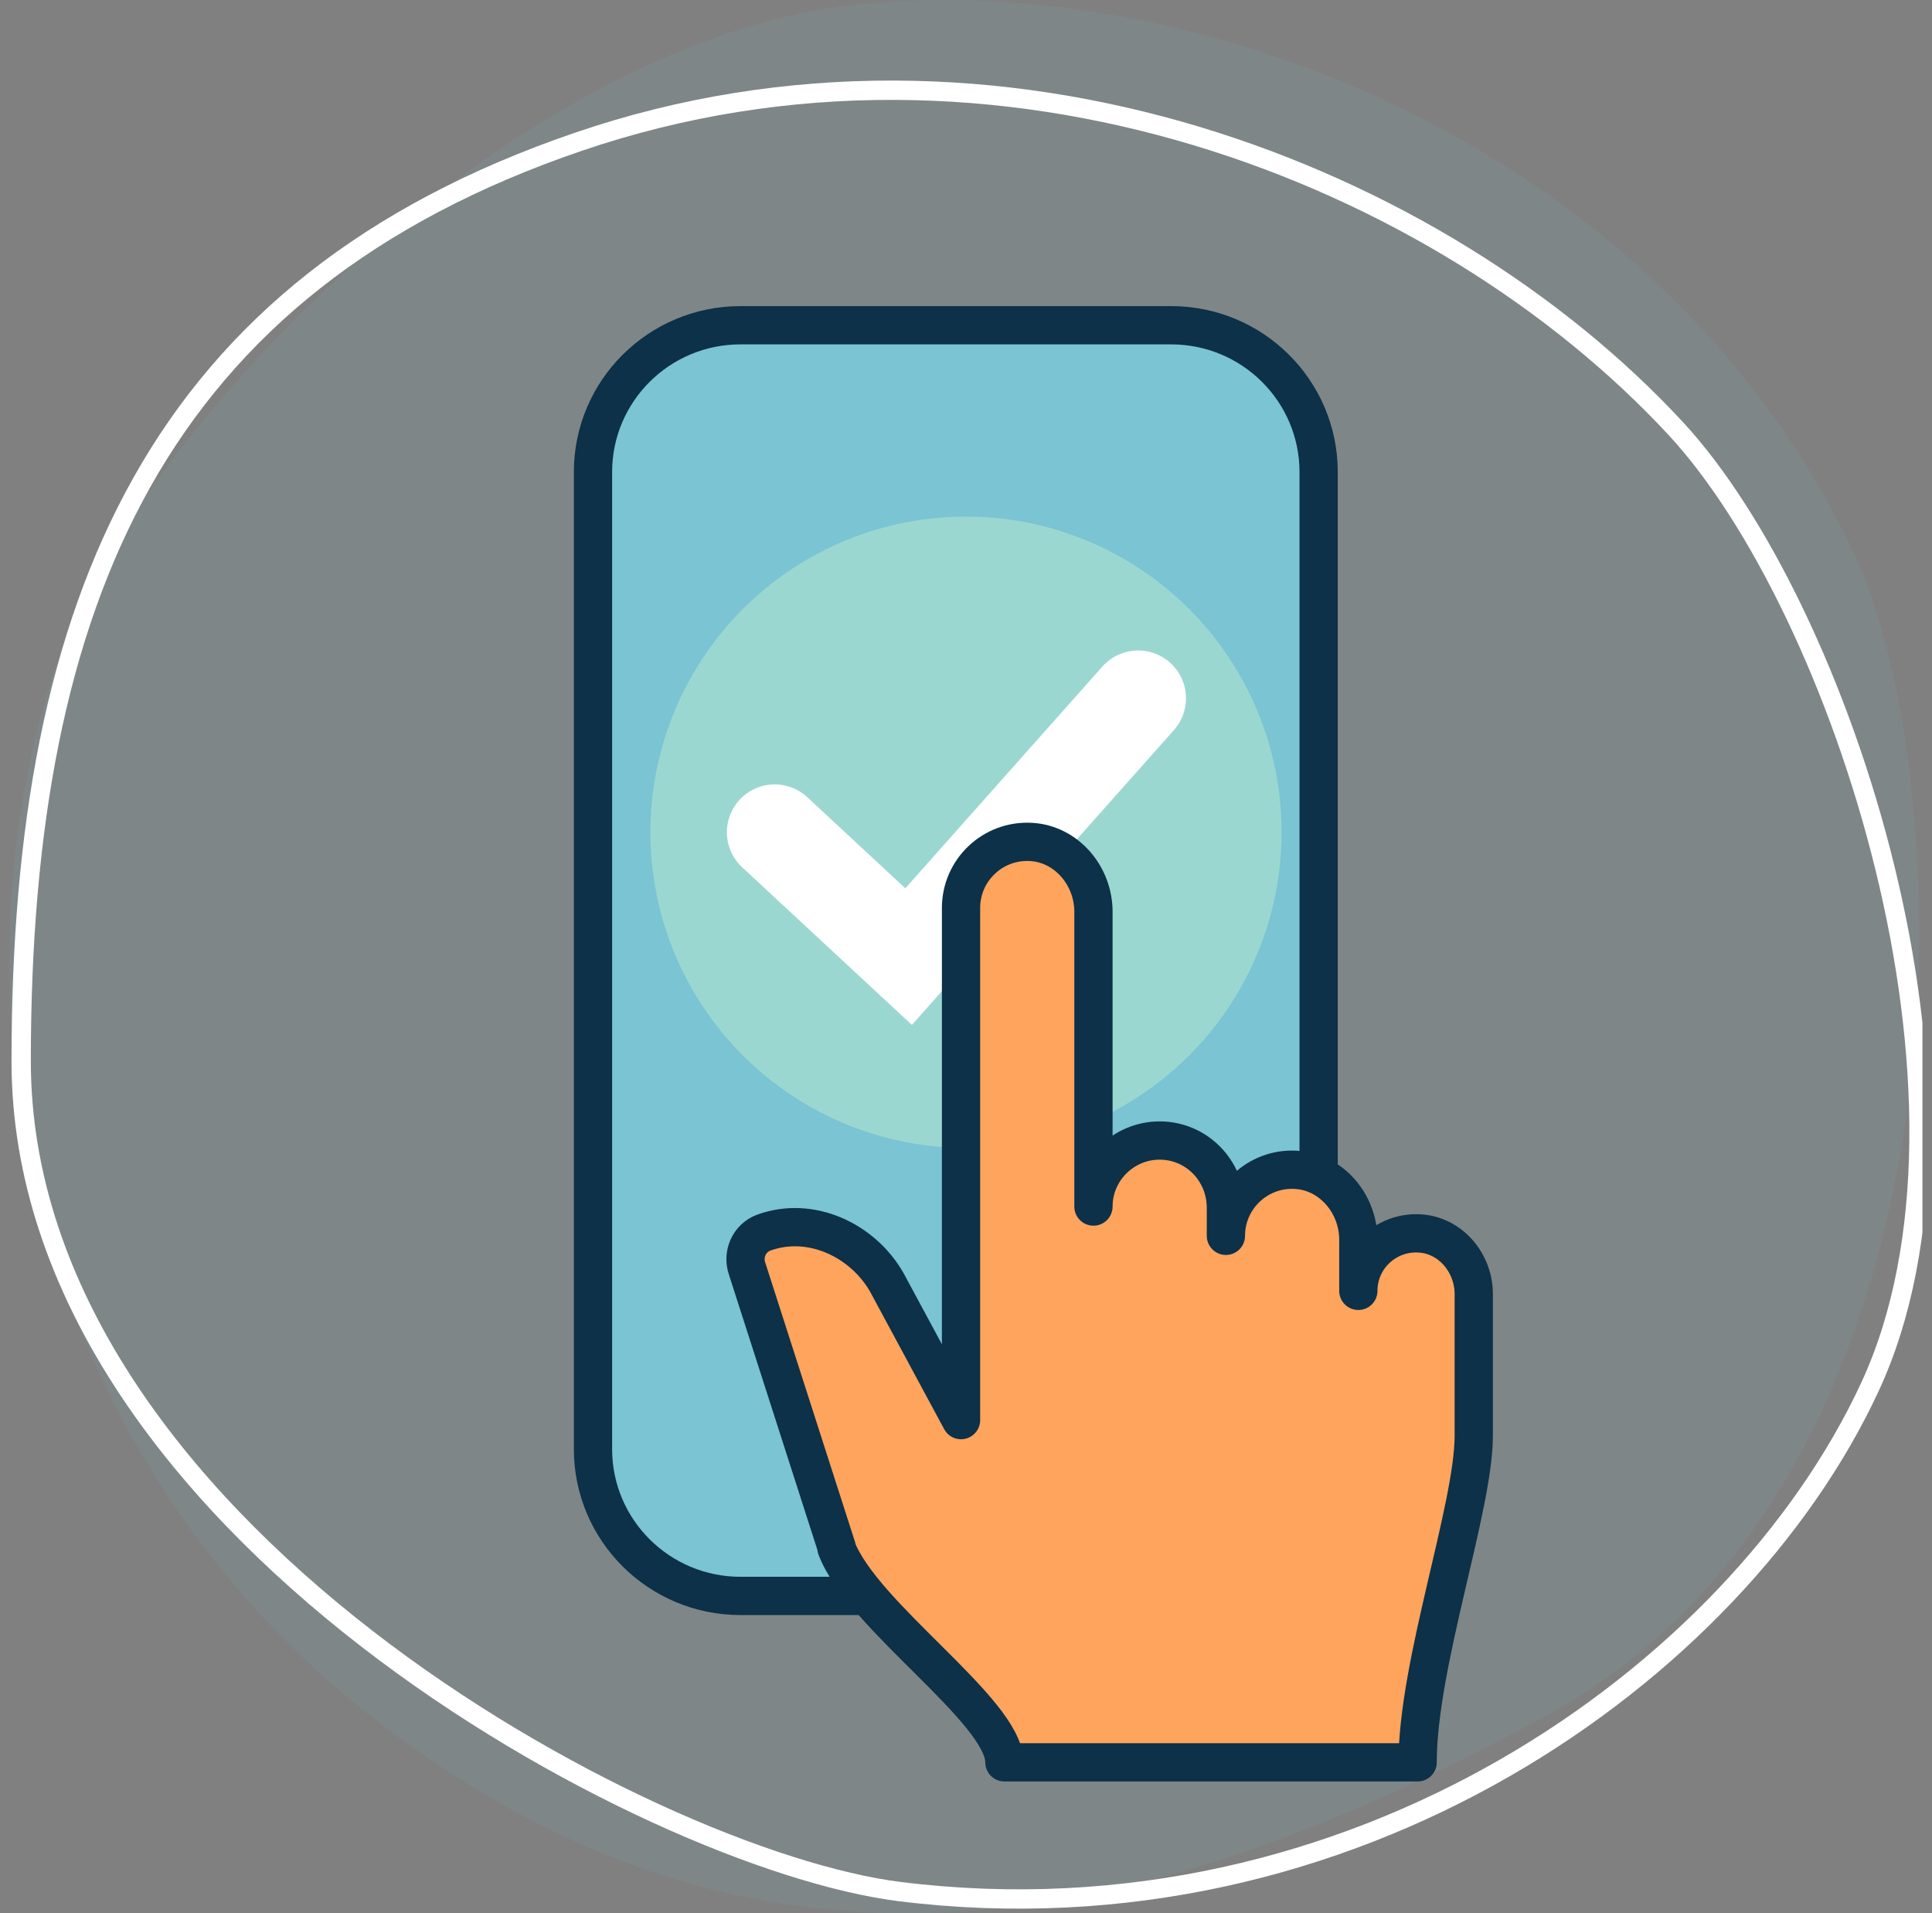
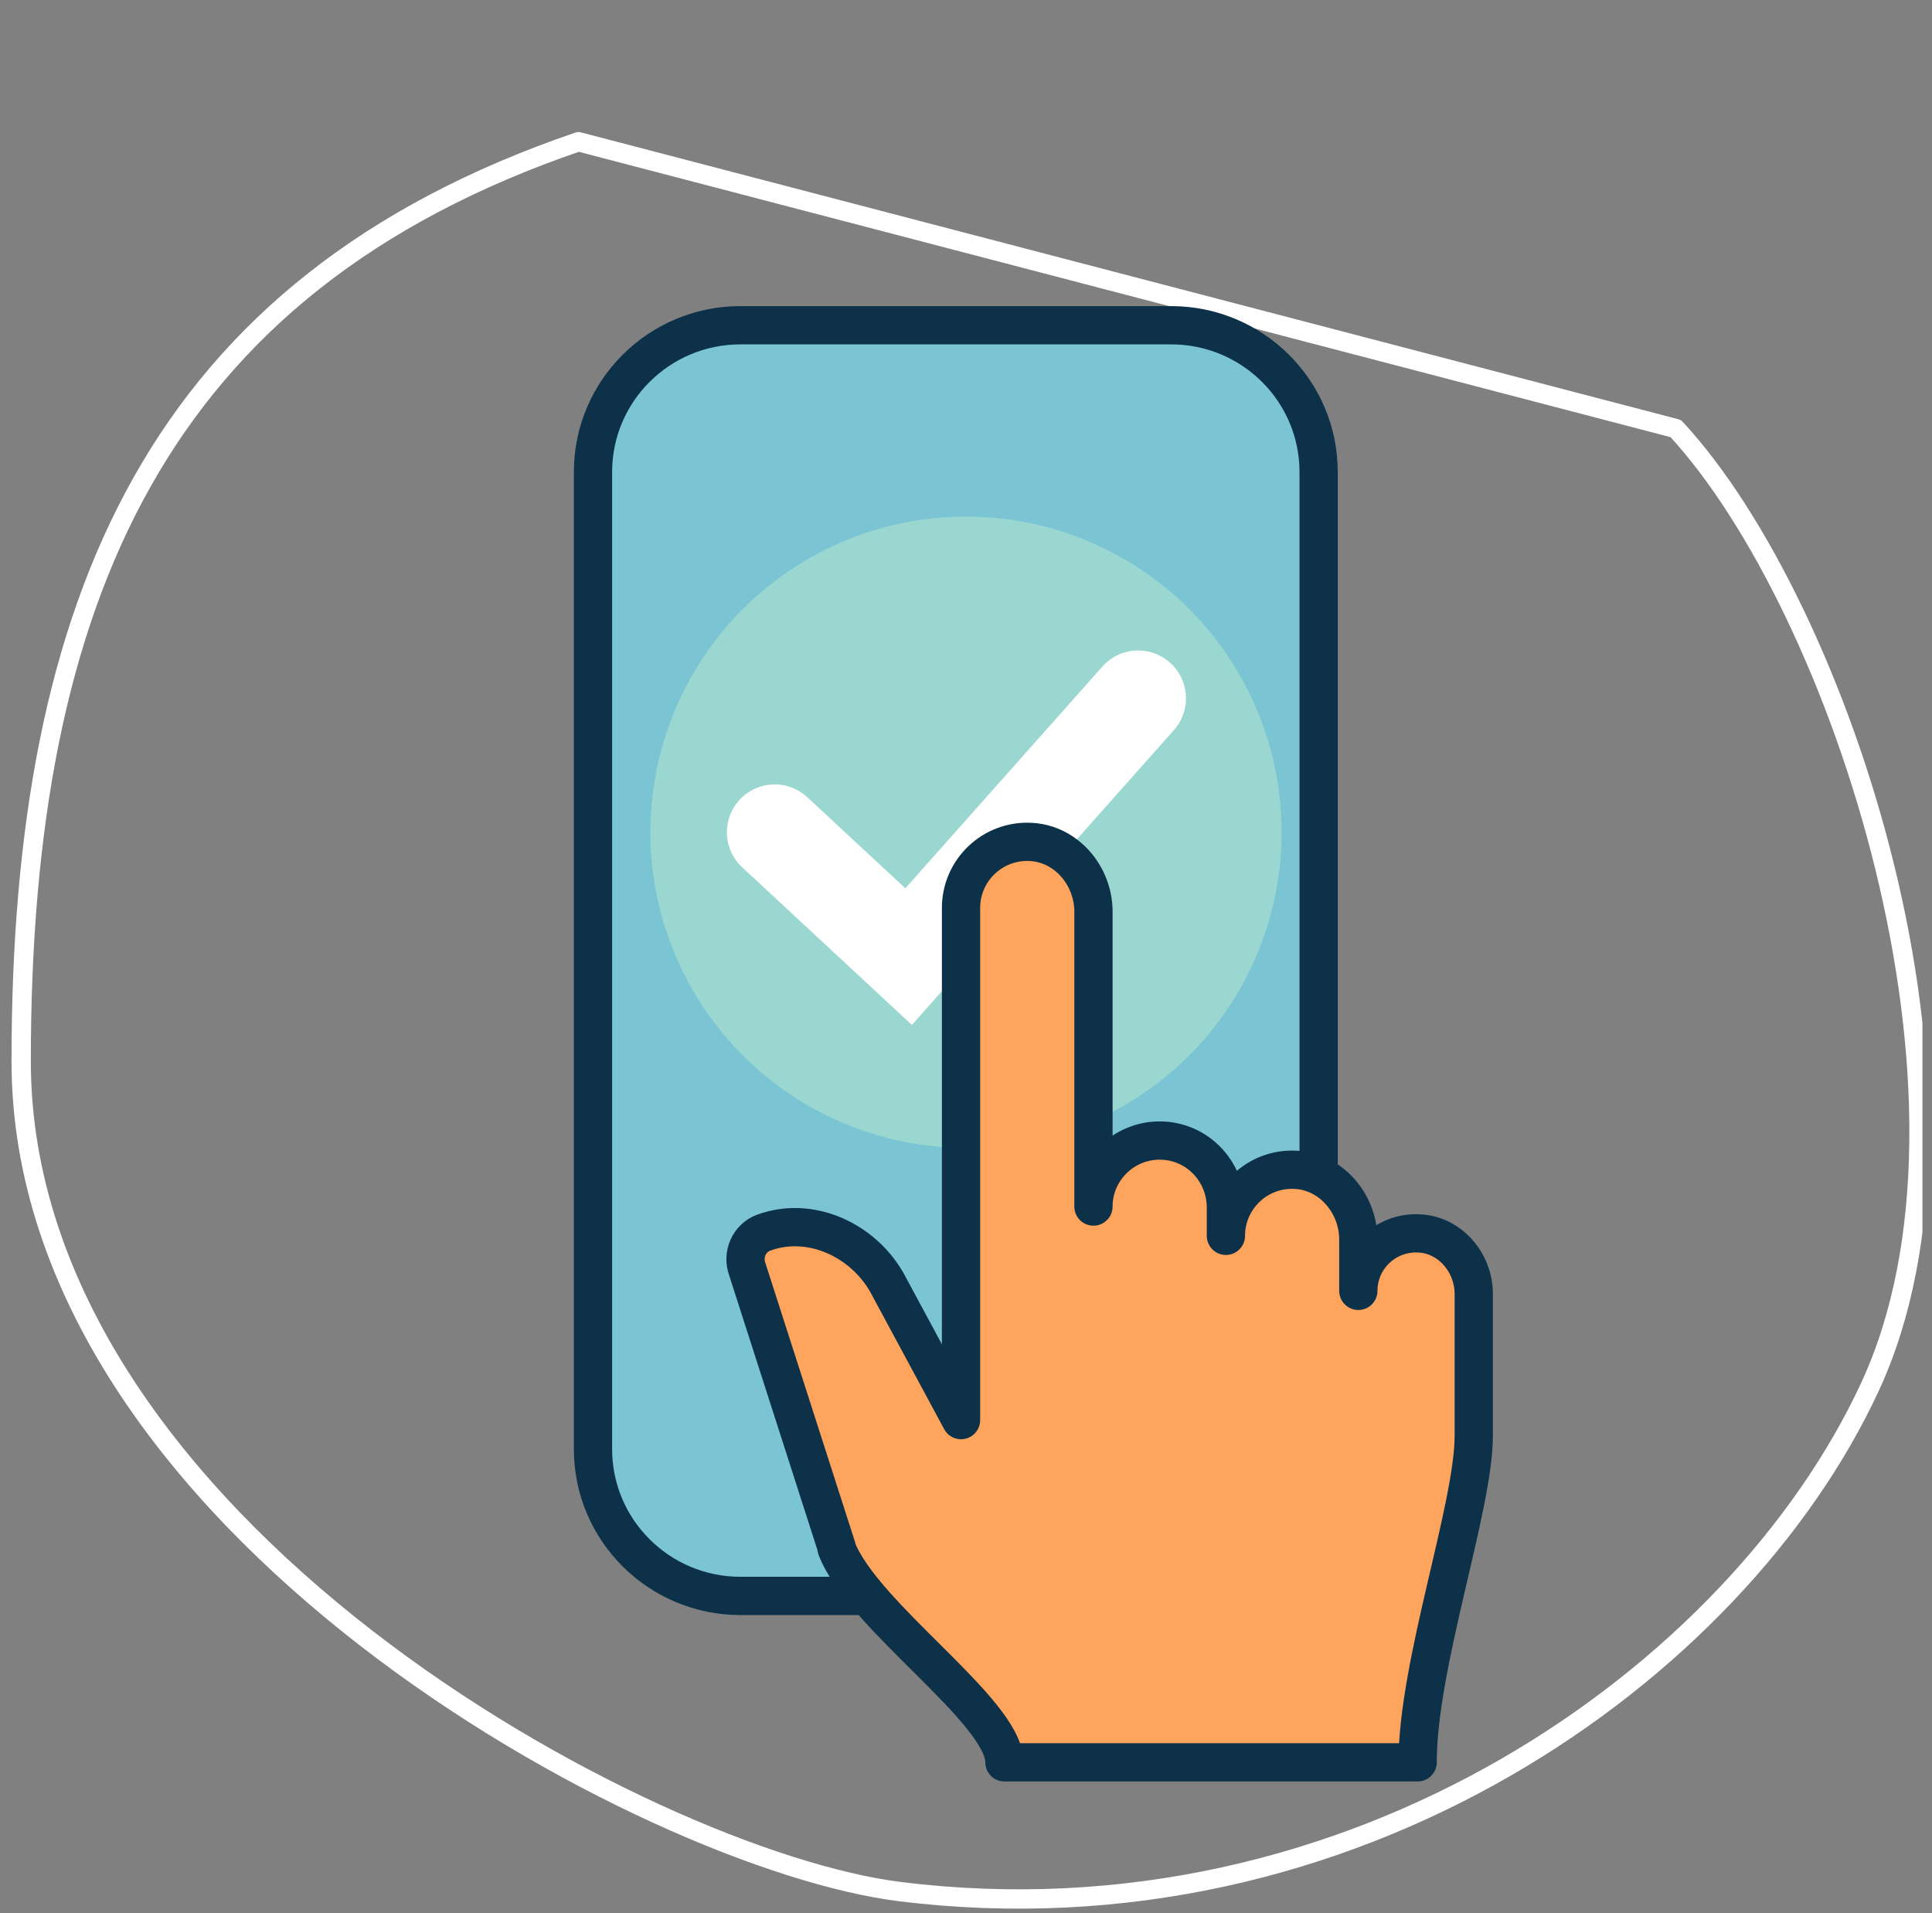
<svg xmlns="http://www.w3.org/2000/svg" fill="none" height="100" viewBox="0 0 101 100" width="101">
  <rect x="0" y="0" width="101" height="100" fill="#808080" stroke="none" />
  <clipPath id="a">
    <path d="m0 0h100v100h-100z" transform="matrix(0 1 -1 0 100.5 0)" />
  </clipPath>
  <g clip-path="url(#a)">
-     <path d="m80.915 89.632c22.773-12.481 21.574-48.898 16.006-60.7-10.024-21.243-34.361-30.612-52.241-28.686-17.88 1.929-37.556 22.273-41.665 34.301-5.849 17.123-2.021 41.125 16.91 55.57 18.934 14.445 38.209 11.993 60.986-.488z" fill="#7ac4d3" opacity=".1" />
-     <path d="m87.604 22.399c8.646 9.337 17.11 35.106 10.147 50.103-6.963 14.997-27.05 29.309-50.705 26.37-13.138-1.635-45.939-19.21-45.939-43.409s7.177-40.56 29.134-48.055c21.957-7.502 45.046 1.699 57.362 14.991z" stroke="#fff" stroke-linecap="round" stroke-linejoin="round" stroke-width="1.01" />
+     <path d="m87.604 22.399c8.646 9.337 17.11 35.106 10.147 50.103-6.963 14.997-27.05 29.309-50.705 26.37-13.138-1.635-45.939-19.21-45.939-43.409s7.177-40.56 29.134-48.055z" stroke="#fff" stroke-linecap="round" stroke-linejoin="round" stroke-width="1.01" />
    <path d="m61.224 17h-22.513c-4.253 0-7.711 3.432-7.711 7.675v51.067c0 4.243 3.458 7.675 7.711 7.675h22.513c4.253 0 7.711-3.433 7.711-7.675v-51.067c0-4.243-3.458-7.675-7.711-7.675z" fill="#7ac4d3" stroke="#0c3148" stroke-width="2" />
    <circle cx="50.5" cy="43.5" fill="#9bd7d1" r="16.5" />
    <g stroke-linecap="round">
      <path d="m40.5 43.5 7 6.5 12-13.5" stroke="#fff" stroke-width="5" />
      <path d="m43.728 80.914c1.369 3.588 8.781 8.511 8.781 11.201h21.601c0-5.147 2.934-13.317 2.934-17.07v-7.409c0-1.628-1.222-3.09-2.856-3.168-1.741-.088-3.178 1.287-3.178 3.003v-2.681c0-1.872-1.408-3.549-3.276-3.646-1.995-.107-3.647 1.482-3.647 3.451v-1.462c0-1.969-1.555-3.519-3.462-3.519-1.907 0-3.462 1.55-3.462 3.451v-15.413c0-1.872-1.408-3.549-3.276-3.646-1.995-.107-3.647 1.482-3.647 3.451v26.77l-3.872-7.185c-1.252-2.213-3.98-3.51-6.444-2.613-.763.283-1.134 1.141-.861 1.901l4.684 14.575z" fill="#ffa45d" stroke="#0c3148" stroke-linejoin="round" stroke-width="2" />
    </g>
  </g>
</svg>